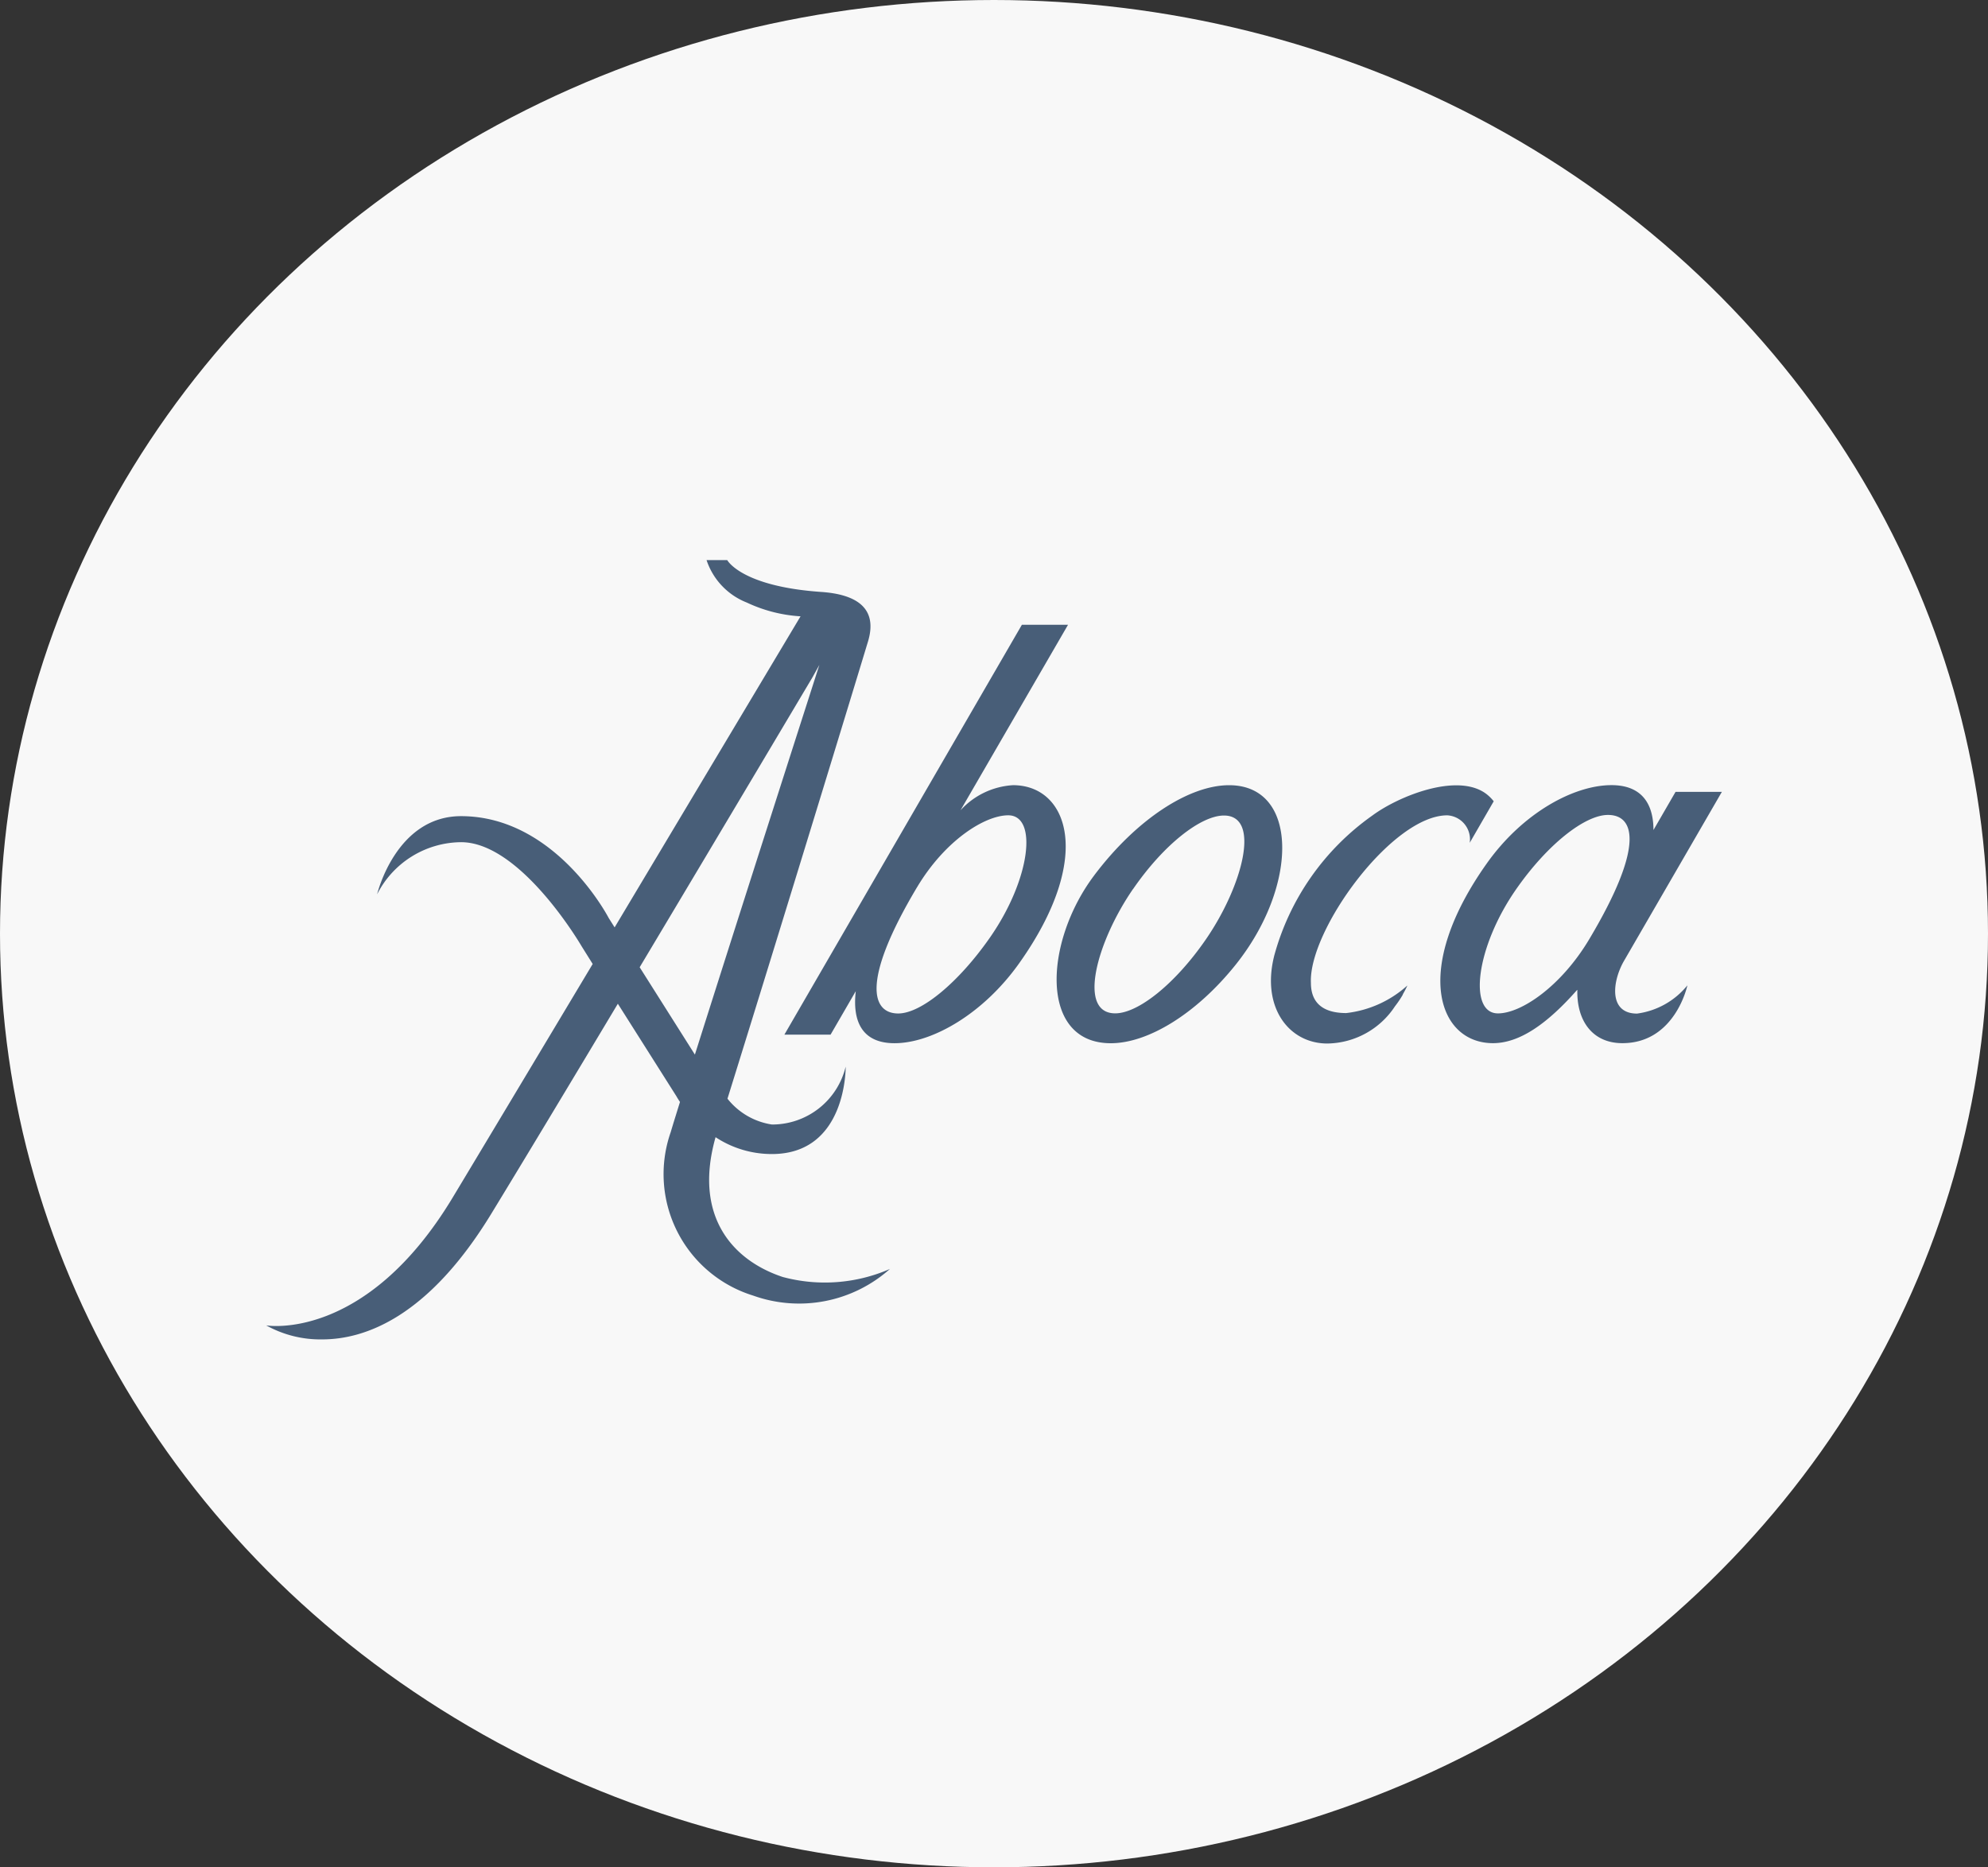
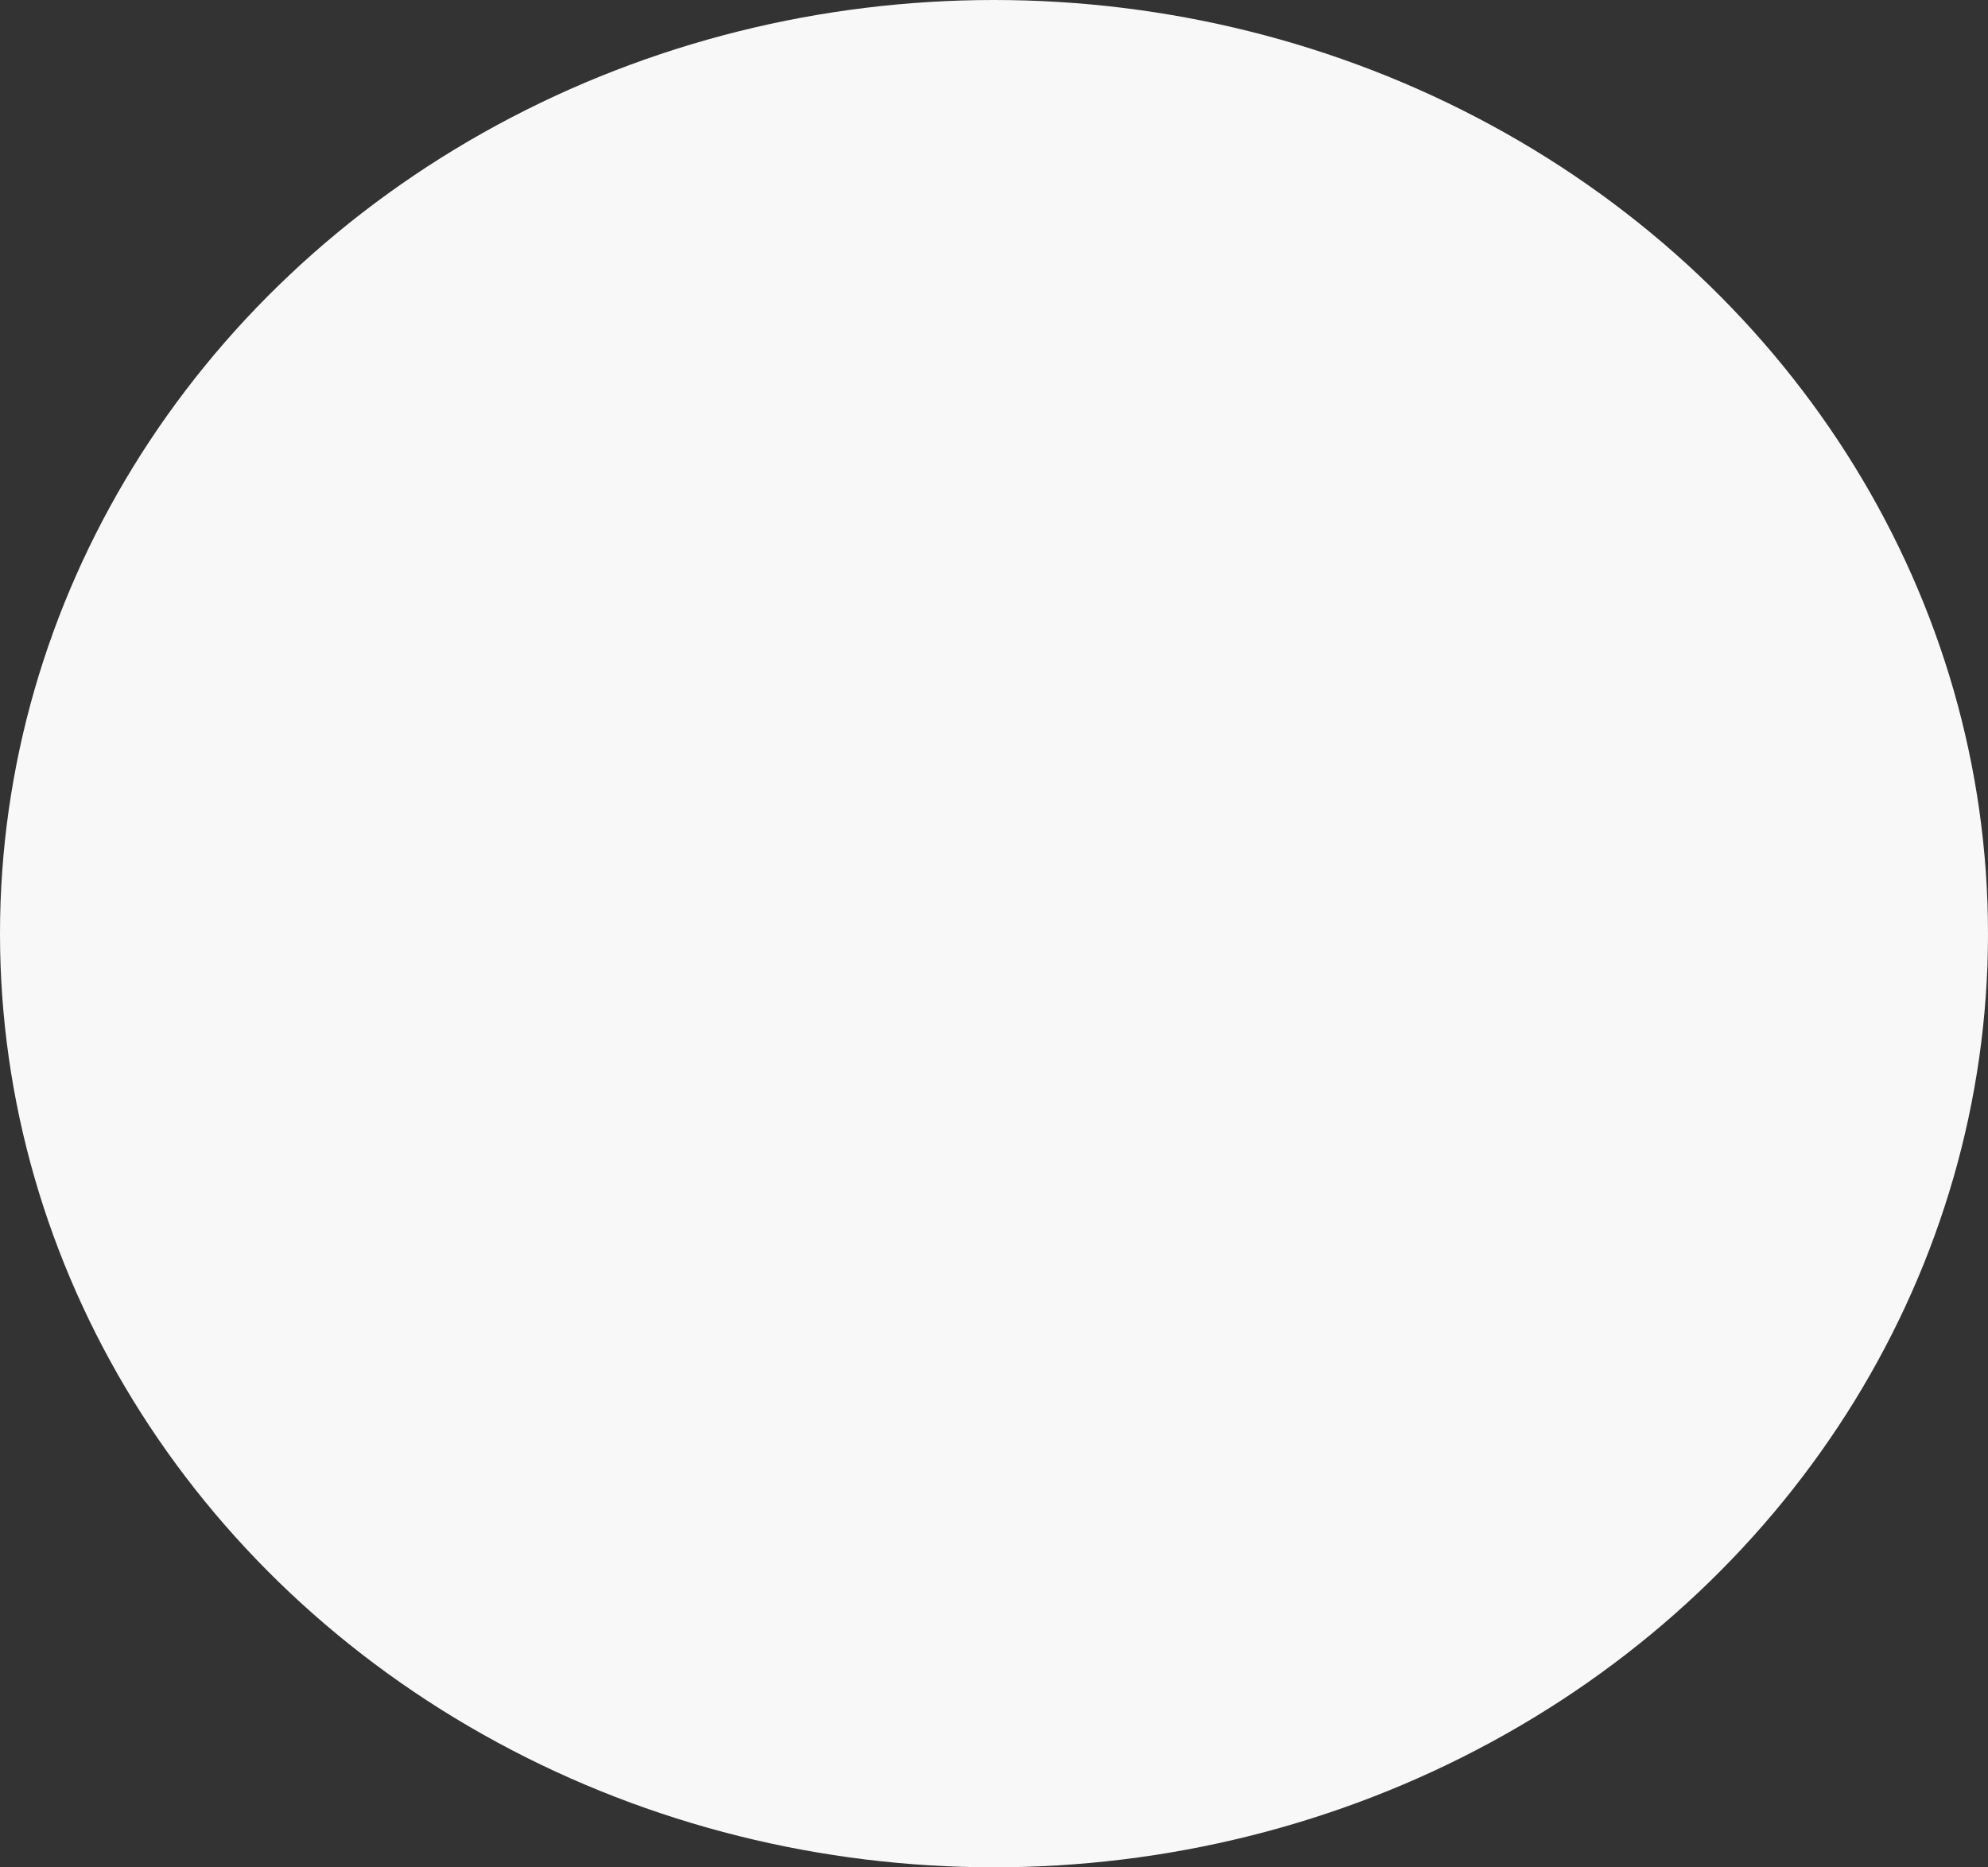
<svg xmlns="http://www.w3.org/2000/svg" width="90" height="84.541" viewBox="0 0 90 84.541">
  <rect x="0" y="0" width="90" height="84.541" fill="#333333" stroke="none" />
  <defs>
    <clipPath id="clip-path">
-       <rect id="Rettangolo_524" data-name="Rettangolo 524" width="65.895" height="35.283" fill="#485e78" />
-     </clipPath>
+       </clipPath>
  </defs>
  <g id="Raggruppa_3257" data-name="Raggruppa 3257" transform="translate(-926.305 -4086.033)">
    <ellipse id="Ellisse_22" data-name="Ellisse 22" cx="45" cy="42.271" rx="45" ry="42.271" transform="translate(926.305 4086.033)" fill="#f8f8f8" />
    <g id="Raggruppa_1291" data-name="Raggruppa 1291" transform="translate(938.357 4111.391)">
      <g id="Raggruppa_1266" data-name="Raggruppa 1266" clip-path="url(#clip-path)">
-         <path id="Tracciato_514" data-name="Tracciato 514" d="M39.242,14.892c-1.651,2.4-2.528,5.629-.806,5.629,1.046,0,2.727-1.346,4.109-3.356,1.651-2.4,2.507-5.6.813-5.6-1.036,0-2.718,1.3-4.115,3.331m-1.764-.615c1.917-2.548,4.3-4.089,6.113-4.089,3.157,0,3.157,4.565.283,8.144-1.759,2.191-3.941,3.538-5.639,3.538-3.253,0-3.023-4.58-.756-7.593m-8.02.537c-2.542,4.262-2.041,5.709-.848,5.709,1.042,0,2.737-1.408,4.151-3.435,1.839-2.638,2.179-5.537.829-5.537-1.058,0-2.862,1.134-4.131,3.263M26.7,19.5l-1.151,1.986H23.458L34.211,2.928H36.3l-4.868,8.4a3.487,3.487,0,0,1,2.379-1.137c2.479,0,3.693,3.254.275,8.065-1.627,2.29-3.942,3.617-5.64,3.617-1.478,0-1.917-1-1.754-2.37m29.9-4.609c-1.84,2.638-2.179,5.629-.829,5.629,1.057,0,2.861-1.227,4.131-3.356,2.541-4.261,2.041-5.629.849-5.629-1.042,0-2.737,1.329-4.151,3.356m2.752,4.57c-1.337,1.515-2.59,2.407-3.806,2.407-2.479,0-3.693-3.334-.275-8.145,1.627-2.29,3.942-3.537,5.64-3.537,1.364,0,1.9.838,1.9,2.032l1-1.728H65.9l-4.4,7.6c-.569.946-.748,2.439.558,2.439a3.528,3.528,0,0,0,2.281-1.279s-.549,2.618-2.944,2.618c-1.351,0-2.072-1.011-2.038-2.408M45.627,17.937a11.435,11.435,0,0,1,4.448-6.371c1.178-.874,3.836-1.952,5.142-.993a1.871,1.871,0,0,1,.354.347L54.485,12.8a1.088,1.088,0,0,0-1.016-1.244c-2.508,0-6.287,5.213-6.174,7.584,0,1.125.837,1.368,1.6,1.368a4.961,4.961,0,0,0,2.768-1.249,4.173,4.173,0,0,1-.214.412l.015-.01a4.566,4.566,0,0,1-.363.54,3.722,3.722,0,0,1-3.061,1.686c-1.734,0-2.987-1.622-2.413-3.946M24.738,5.293s-3.868,6.512-7.831,13.141l2.5,3.955c2-6.331,5.635-17.643,5.635-17.643ZM0,34.649s4.488.772,8.44-5.786c1.165-1.935,3.667-6.111,6.34-10.577l-.5-.8s-2.74-4.714-5.459-4.714a4.3,4.3,0,0,0-3.8,2.358s.842-3.537,3.8-3.537c4.3,0,6.683,4.61,6.683,4.61l.269.426C19.944,9.652,24.19,2.546,24.19,2.546a6.629,6.629,0,0,1-2.434-.624A3.118,3.118,0,0,1,19.935,0h.936s.629,1.192,4.257,1.442c1.53.106,2.584.687,2.116,2.243-.439,1.459-3.958,12.984-6.362,20.7a3.169,3.169,0,0,0,2.012,1.169,3.421,3.421,0,0,0,3.339-2.62s.06,3.957-3.339,3.957a4.624,4.624,0,0,1-2.551-.763c-1.017,3.59.784,5.583,3.044,6.33a7.359,7.359,0,0,0,4.849-.364A6.175,6.175,0,0,1,22.047,33.3a5.755,5.755,0,0,1-3.735-7.4c.1-.342.246-.806.42-1.367-.107-.158-.161-.258-.161-.258l-2.652-4.189c-2.194,3.665-4.321,7.2-5.737,9.52C7.34,34.259,4.49,35.283,2.531,35.283A5.04,5.04,0,0,1,0,34.649" fill="#485e78" />
-       </g>
+         </g>
    </g>
  </g>
</svg>